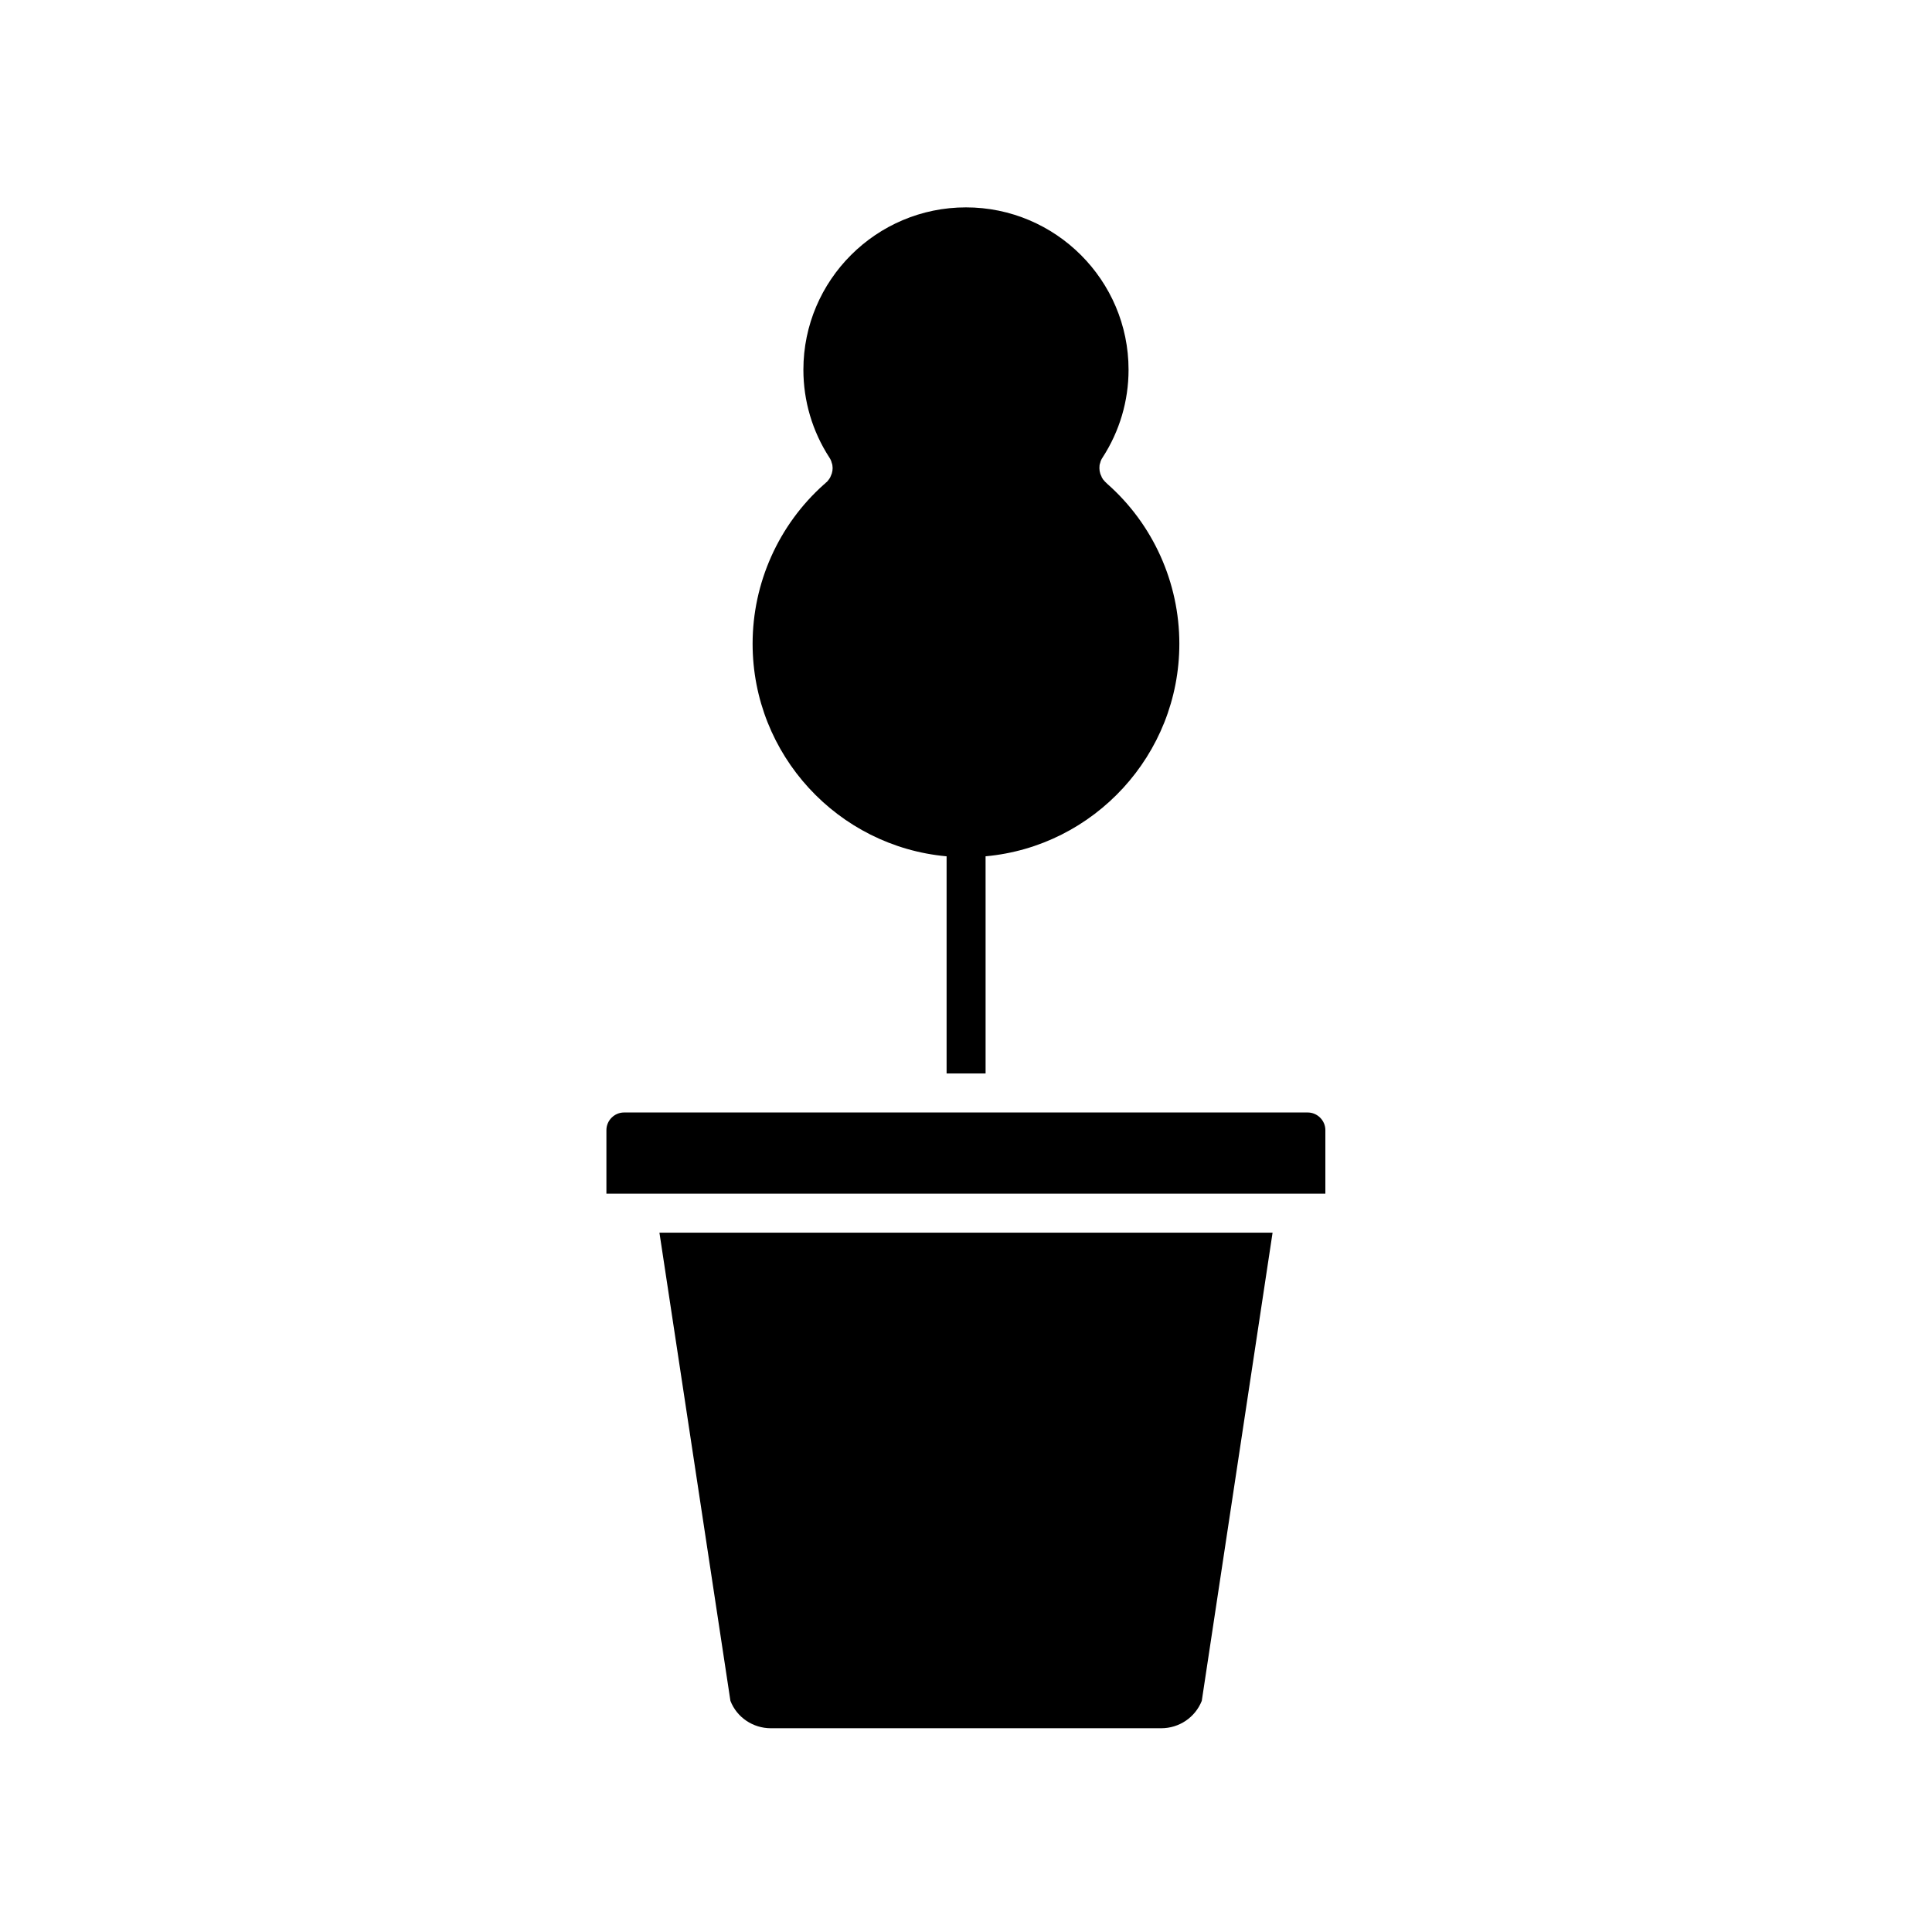
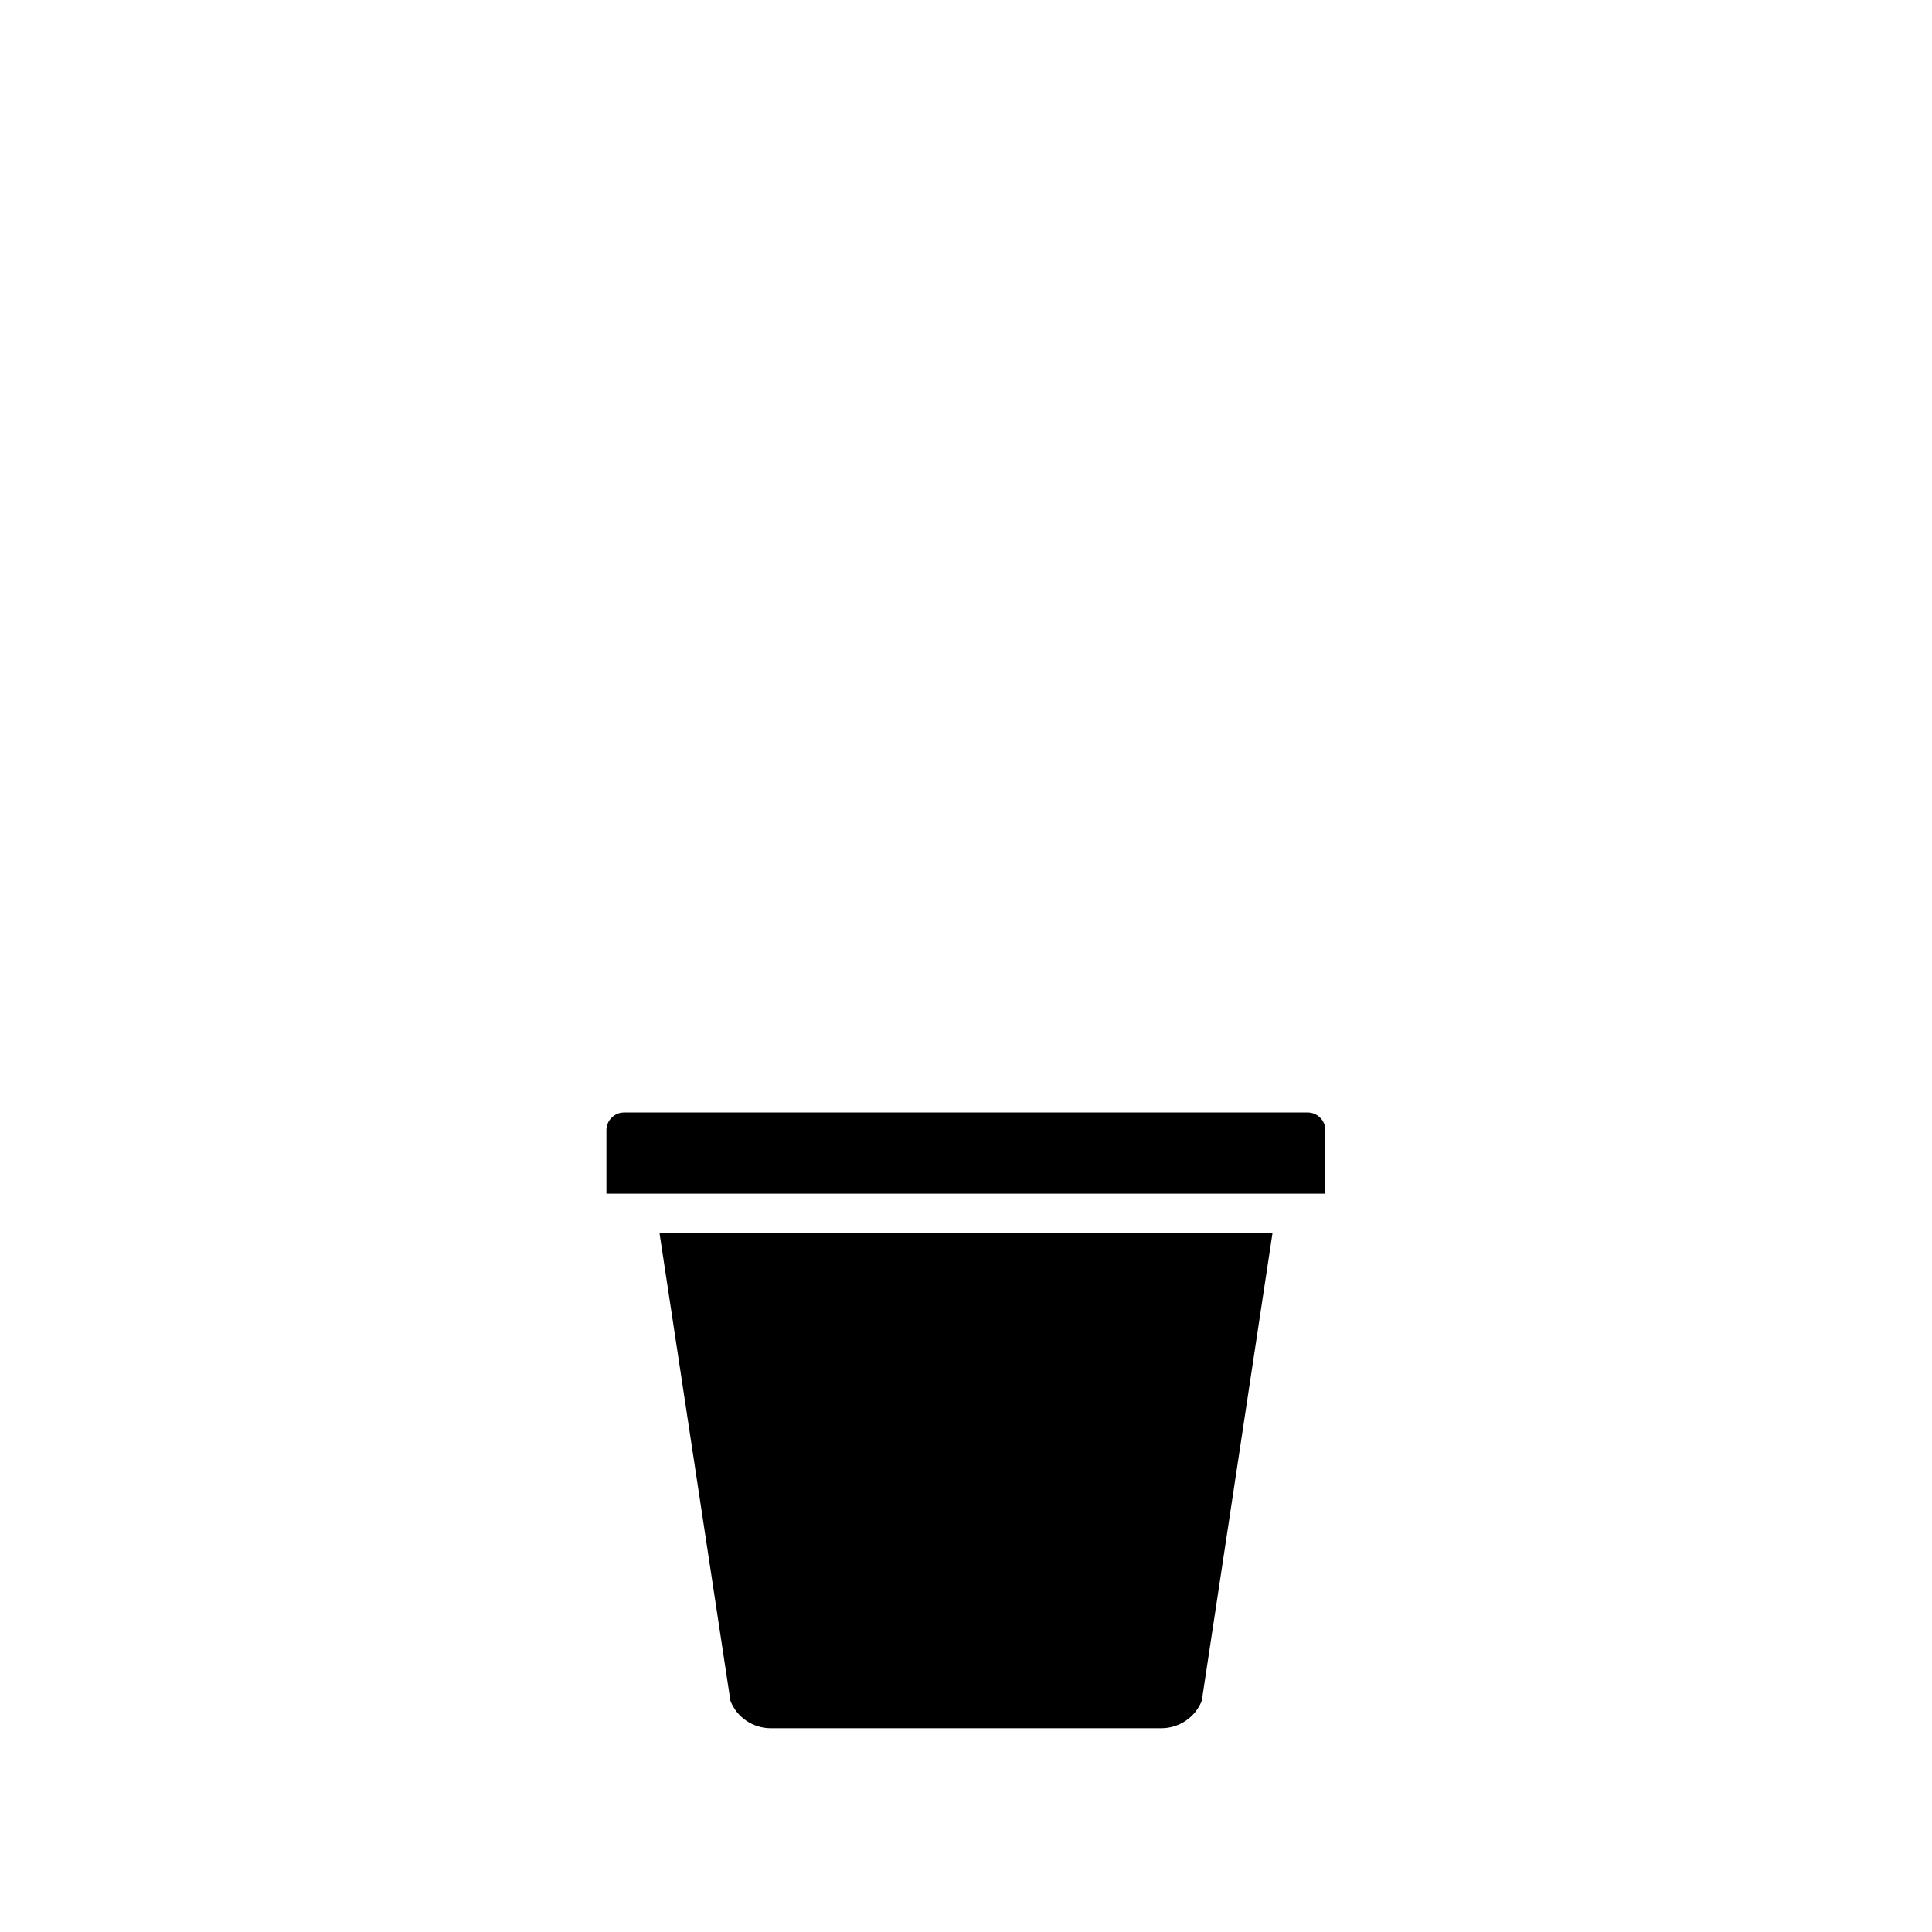
<svg xmlns="http://www.w3.org/2000/svg" fill="#000000" width="800px" height="800px" version="1.1" viewBox="144 144 512 512">
  <g>
-     <path d="m363.64 271.08c-0.211 0.316-0.48 0.637-0.797 0.848-0.16 0.211-0.371 0.371-0.527 0.48-11.977 10.707-18.867 26.078-18.867 42.188 0 29.469 22.633 53.742 51.41 56.336v57.555h10.332v-47.223l-0.004-10.336c28.723-2.594 51.352-26.867 51.352-56.336 0-16.219-6.996-31.695-19.078-42.344l-0.316-0.316-0.055-0.051c-0.211-0.211-0.422-0.371-0.586-0.637-0.16-0.16-0.266-0.266-0.316-0.422-0.16-0.211-0.266-0.422-0.316-0.637-0.48-0.902-0.586-1.855-0.48-2.863 0.055-0.211 0.055-0.422 0.16-0.586 0.105-0.527 0.316-1.008 0.637-1.48 4.504-6.941 6.891-15 6.891-23.266 0-23.746-19.348-43.035-43.086-43.035-23.746 0-43.086 19.289-43.086 43.035 0 8.266 2.383 16.324 6.891 23.266 0.316 0.48 0.527 0.953 0.637 1.48 0.105 0.16 0.105 0.371 0.16 0.586 0.16 0.953 0 1.961-0.422 2.812-0.109 0.312-0.266 0.629-0.531 0.945z" />
    <path d="m490.57 438.82h-181.2c-2.543 0-4.664 2.121-4.664 4.664v16.852h190.53v-16.852c0-2.543-2.121-4.664-4.664-4.664z" />
    <path d="m337.57 594.74c1.699 4.398 5.992 7.262 10.707 7.262h103.45c4.769 0 9.008-2.863 10.758-7.262l18.762-124.07-162.49-0.004z" />
  </g>
</svg>